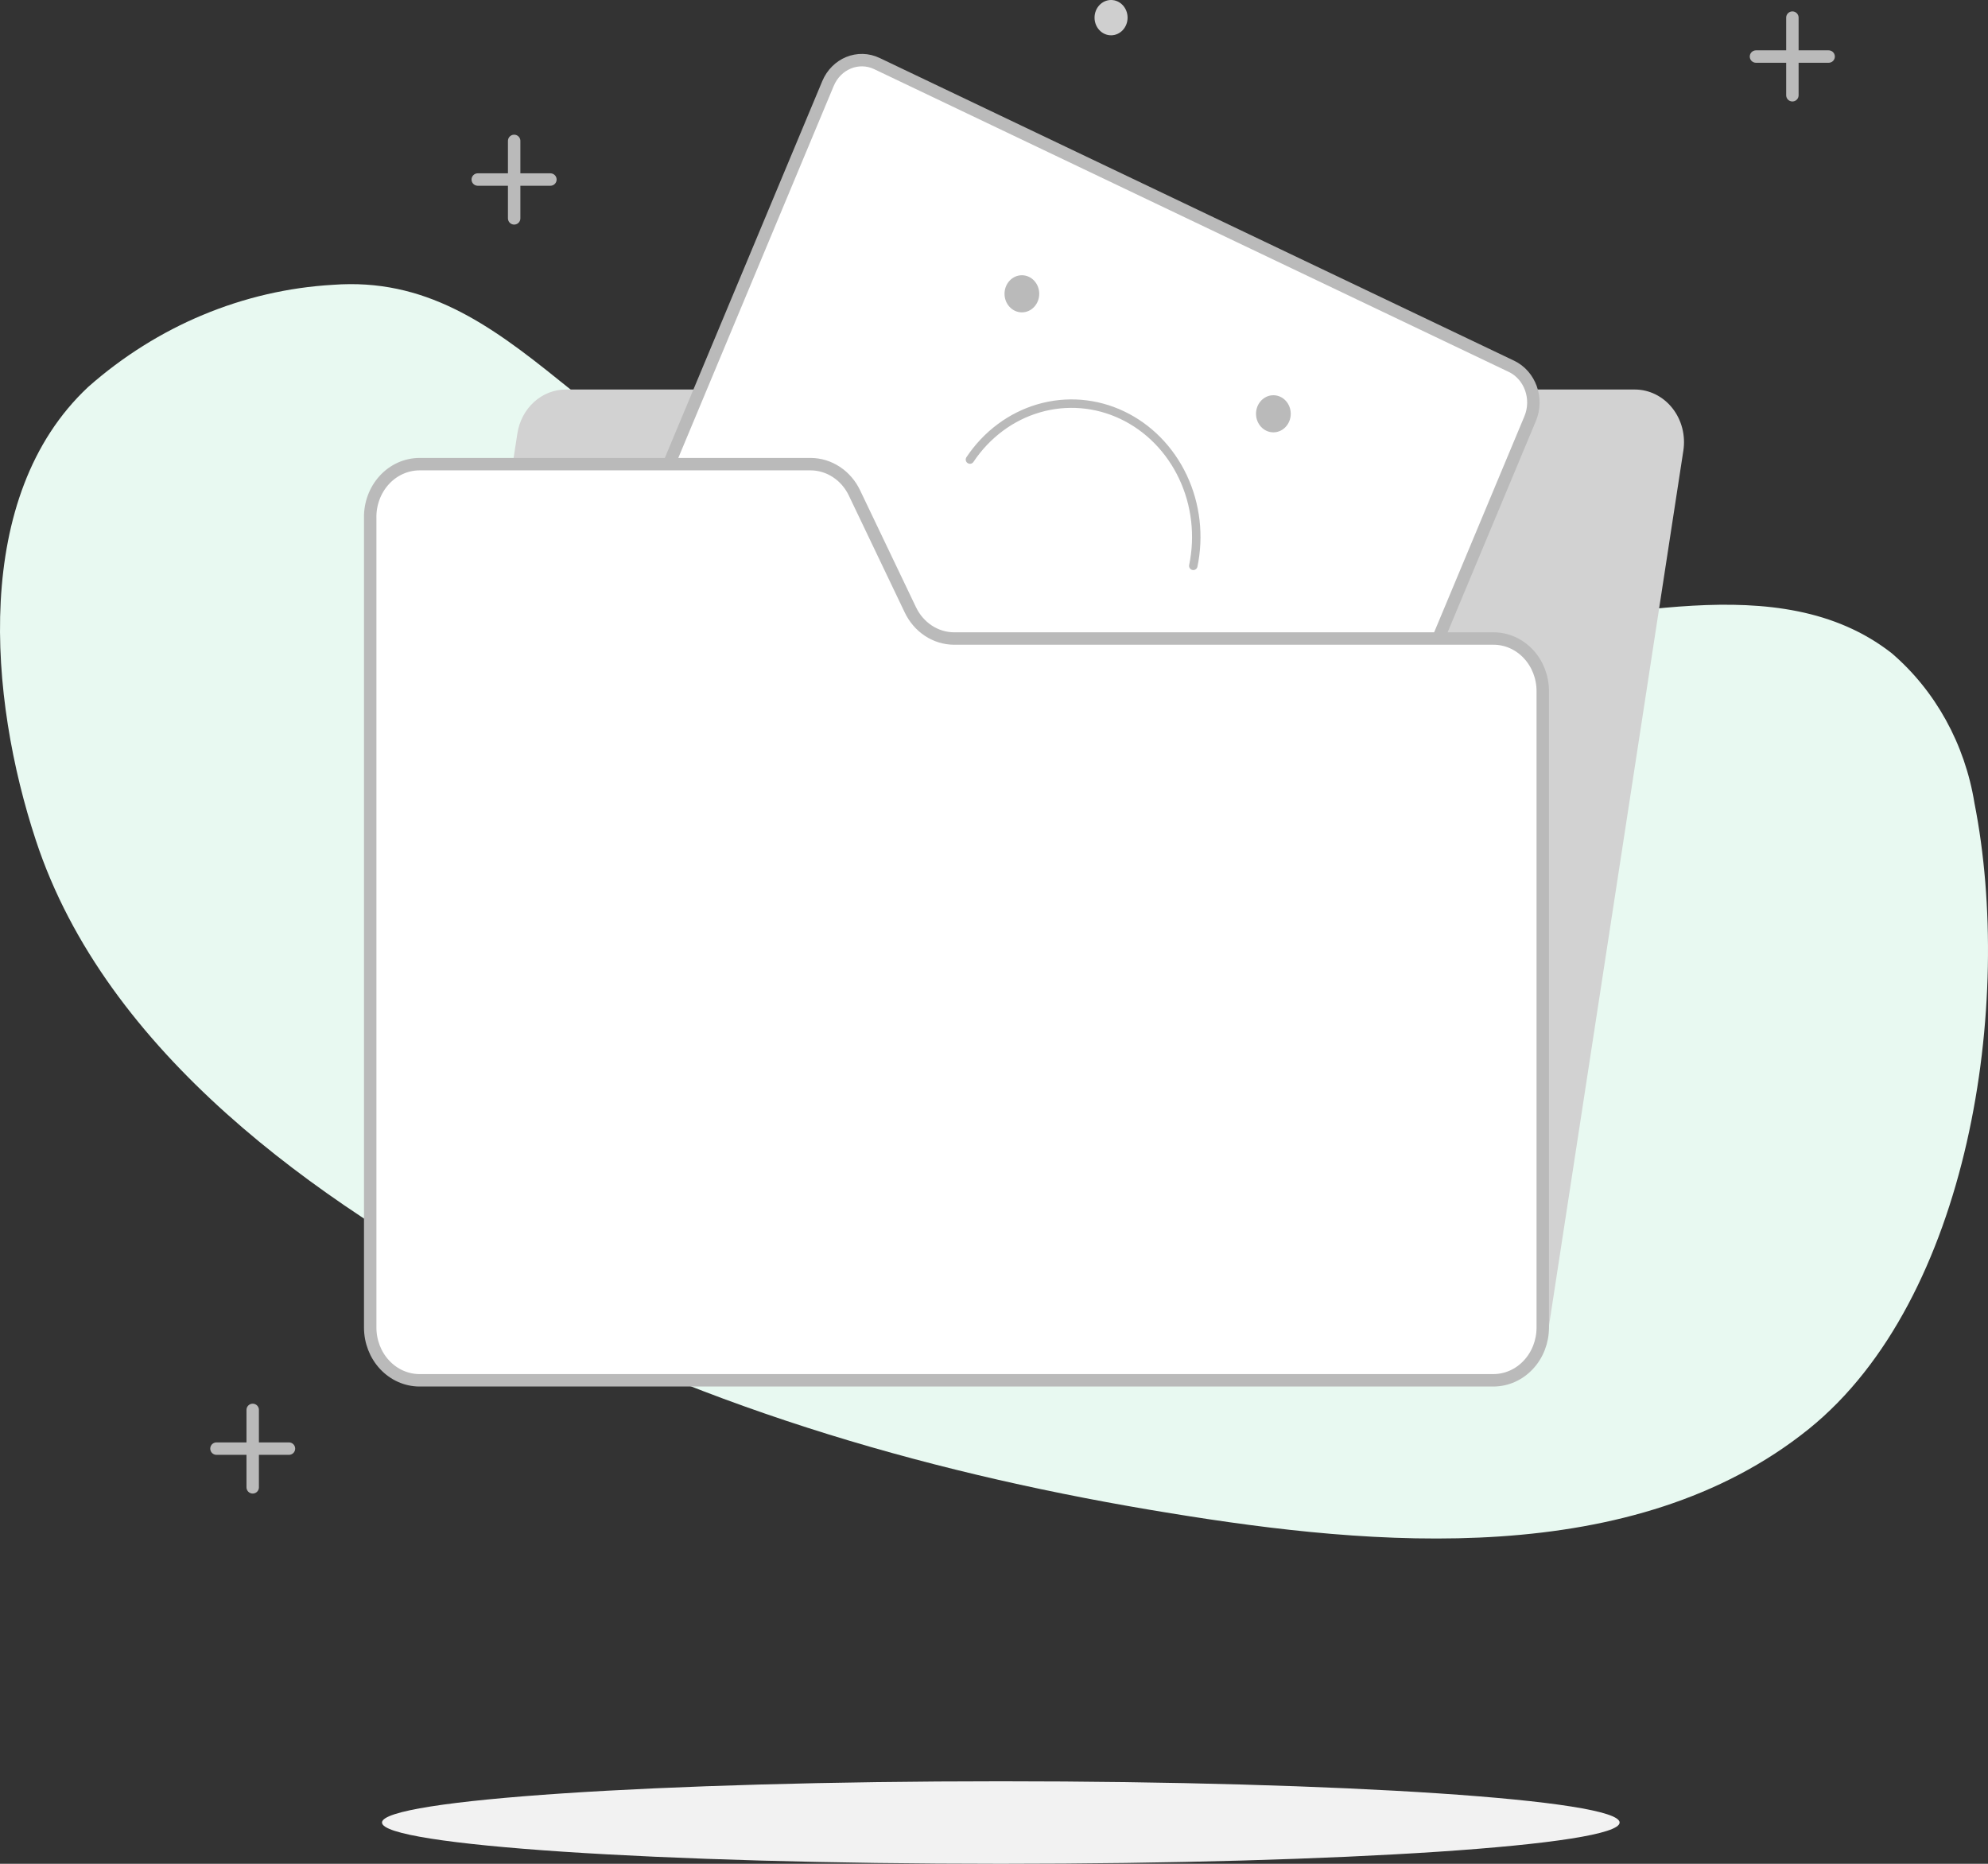
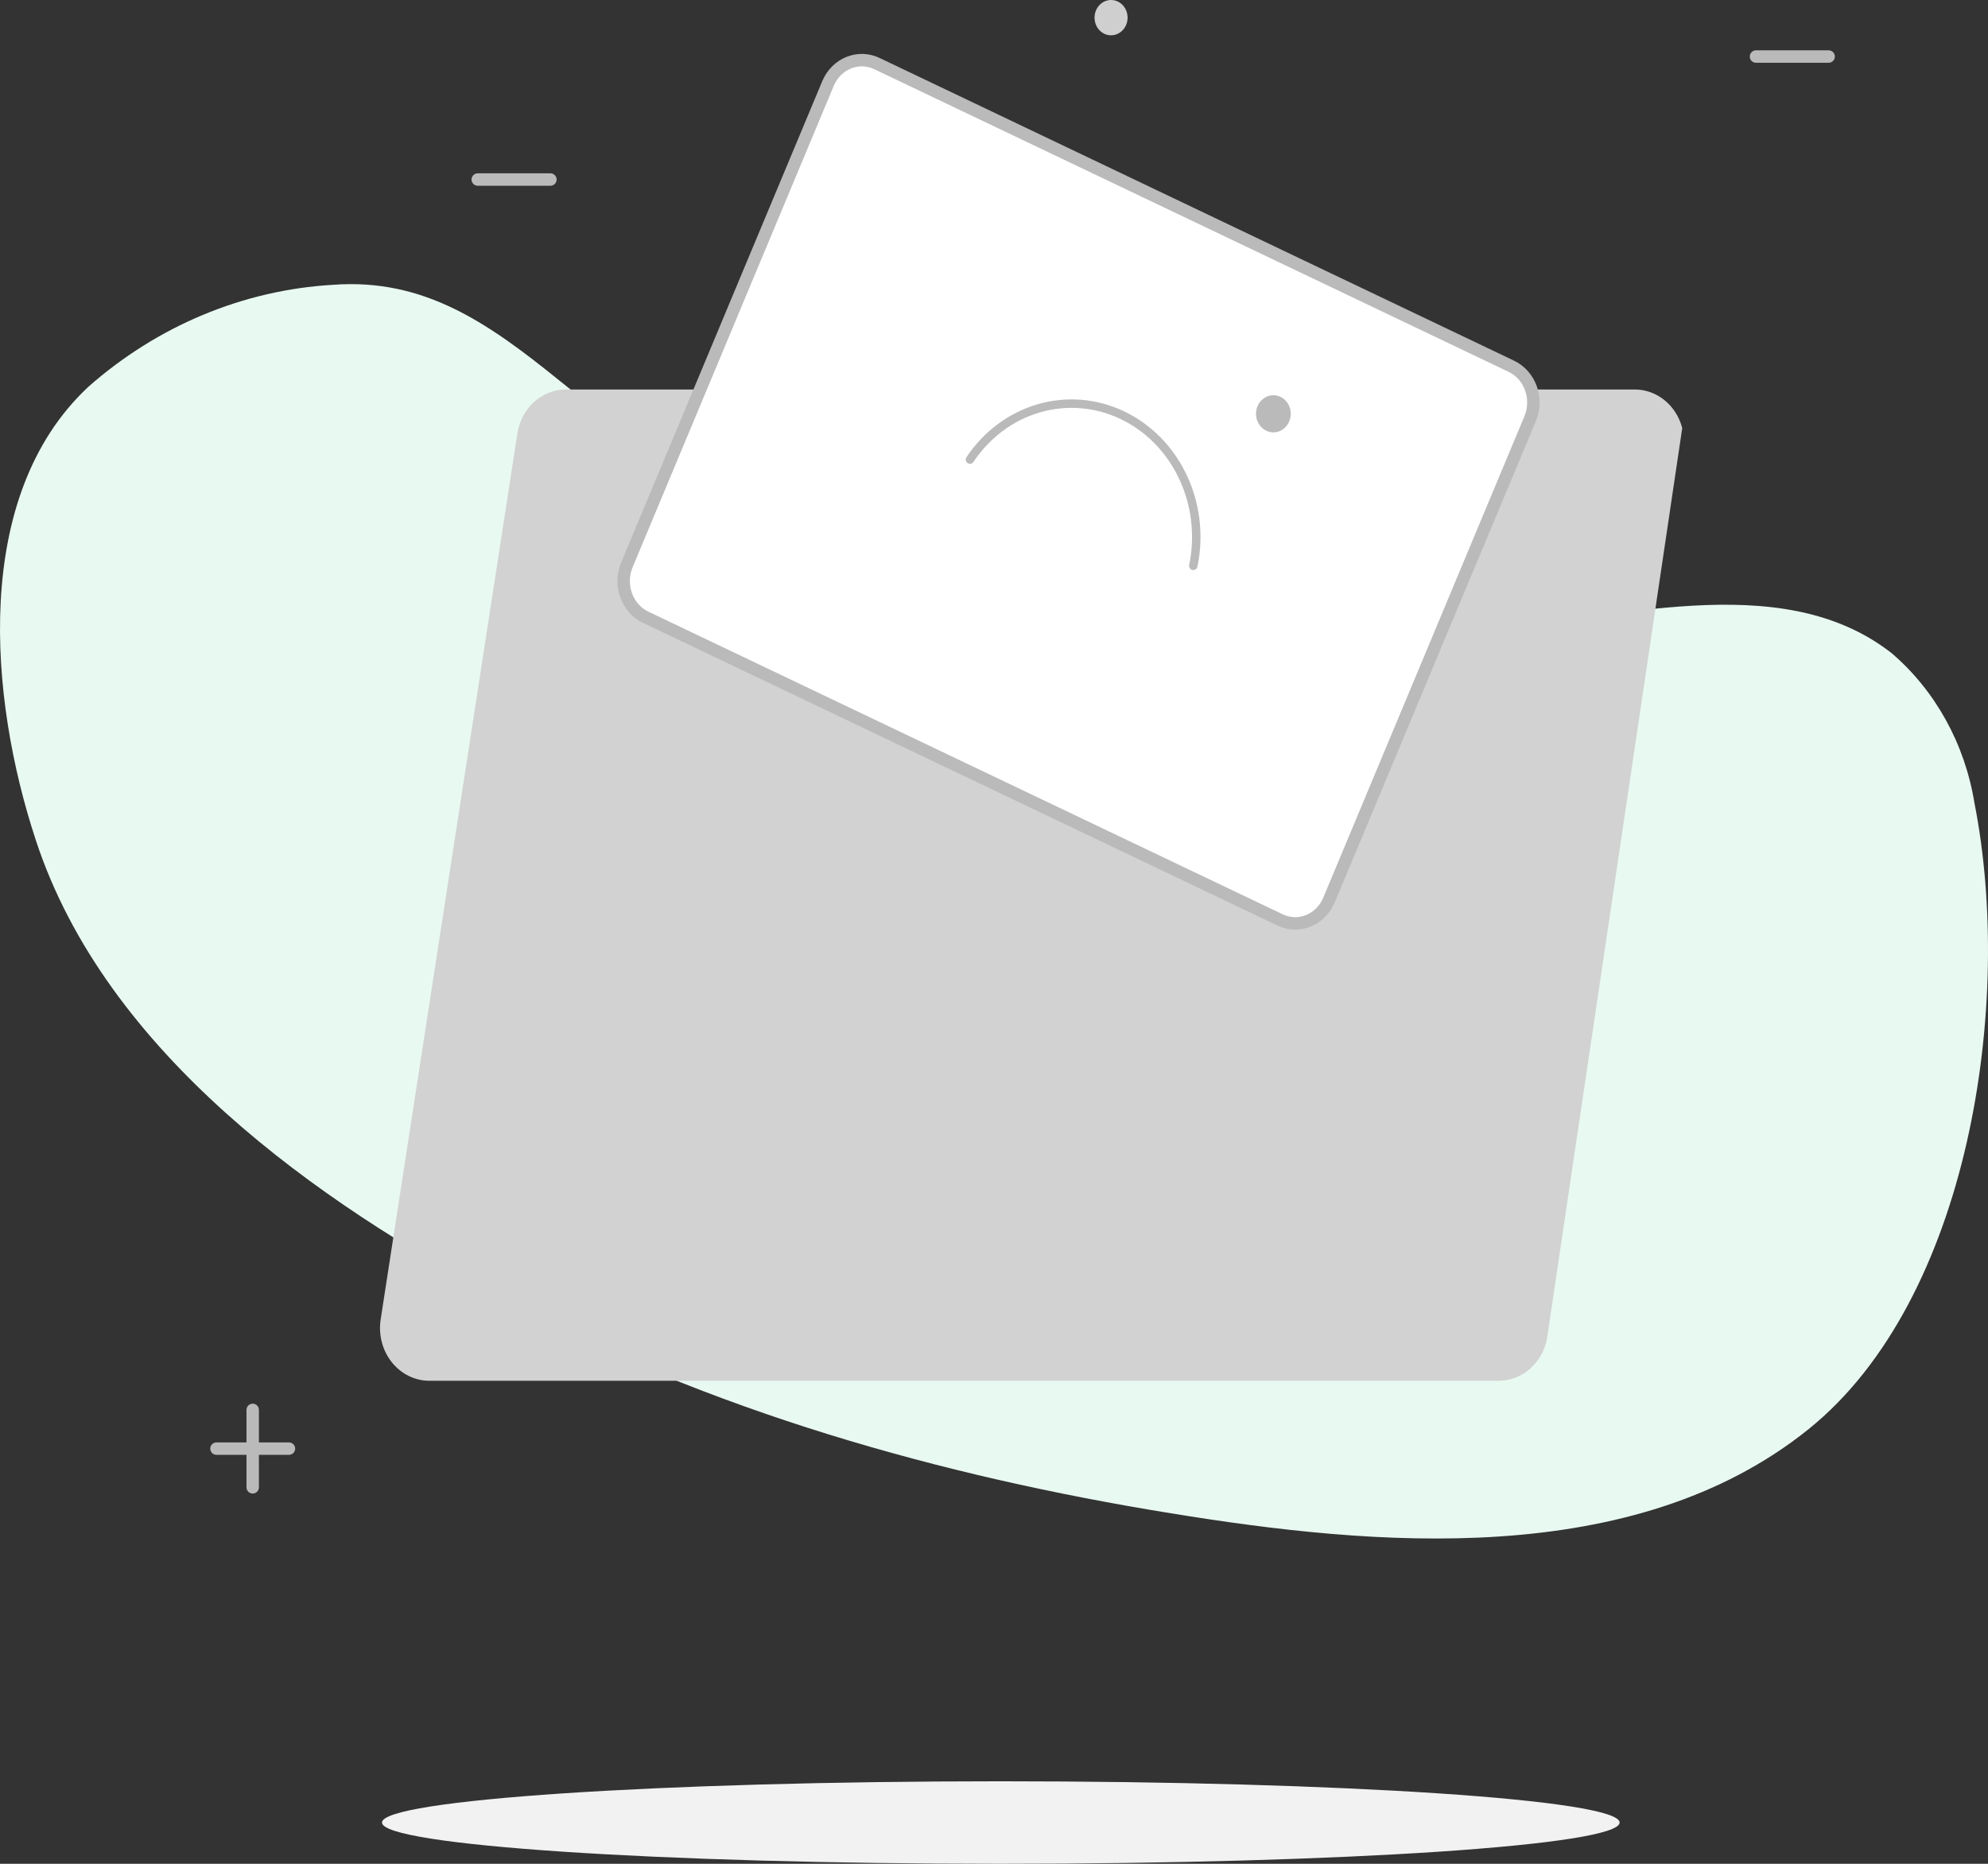
<svg xmlns="http://www.w3.org/2000/svg" width="160" height="150" viewBox="0 0 160 150" fill="none">
  <rect x="0" y="0" width="160" height="150" fill="#333333" stroke="none" />
  <path d="M80.004 118.295C80.739 118.295 81.334 117.658 81.334 116.874C81.334 116.089 80.739 115.453 80.004 115.453C79.27 115.453 78.675 116.089 78.675 116.874C78.675 117.658 79.27 118.295 80.004 118.295Z" fill="#CFCFCF" />
-   <path d="M41.381 11.34V17.574" stroke="#BABABA" stroke-linecap="round" stroke-linejoin="round" />
  <path d="M38.451 14.449H44.298" stroke="#BABABA" stroke-linecap="round" stroke-linejoin="round" />
  <path d="M107.79 50.655C96.434 50.655 84.876 50.163 74.063 46.944C63.454 43.798 53.713 37.695 45.03 30.635C39.345 26.039 34.176 22.371 26.796 22.922C19.576 23.34 12.671 26.221 7.097 31.142C-2.291 39.927 -0.88 56.208 2.878 67.603C8.522 84.811 25.697 96.8 40.295 104.556C57.159 113.559 75.691 118.793 94.264 121.794C110.544 124.447 131.464 126.36 145.573 115.009C158.53 104.556 162.084 80.723 158.91 64.631C158.139 59.877 155.77 55.587 152.248 52.569C143.145 45.451 129.565 50.206 119.335 50.438C115.536 50.525 111.67 50.626 107.79 50.655Z" fill="#E8F9F1" />
  <path d="M89.421 2.841C90.156 2.841 90.751 2.205 90.751 1.421C90.751 0.636 90.156 0 89.421 0C88.687 0 88.092 0.636 88.092 1.421C88.092 2.205 88.687 2.841 89.421 2.841Z" fill="#CFCFCF" />
  <path d="M20.338 113.469V119.702" stroke="#BABABA" stroke-linecap="round" stroke-linejoin="round" />
  <path d="M17.422 116.586H23.256" stroke="#BABABA" stroke-linecap="round" stroke-linejoin="round" />
  <path d="M80.548 149.999C108.054 149.999 130.352 148.513 130.352 146.679C130.352 144.846 108.054 143.359 80.548 143.359C53.042 143.359 30.744 144.846 30.744 146.679C30.744 148.513 53.042 149.999 80.548 149.999Z" fill="#F2F2F2" />
-   <path d="M120.583 111.126H34.556C33.98 111.126 33.412 110.992 32.889 110.733C32.367 110.475 31.903 110.098 31.53 109.63C31.157 109.161 30.884 108.611 30.73 108.019C30.575 107.426 30.543 106.805 30.636 106.197L41.638 34.9C41.787 33.907 42.262 33.004 42.978 32.353C43.695 31.702 44.605 31.345 45.545 31.348H131.572C132.148 31.348 132.716 31.482 133.238 31.74C133.76 31.999 134.223 32.376 134.595 32.845C134.967 33.314 135.238 33.864 135.391 34.456C135.544 35.049 135.574 35.67 135.48 36.277L124.531 107.575C124.379 108.573 123.897 109.48 123.173 110.132C122.449 110.783 121.53 111.136 120.583 111.126Z" fill="#D2D2D2" />
+   <path d="M120.583 111.126H34.556C33.98 111.126 33.412 110.992 32.889 110.733C32.367 110.475 31.903 110.098 31.53 109.63C31.157 109.161 30.884 108.611 30.73 108.019C30.575 107.426 30.543 106.805 30.636 106.197L41.638 34.9C41.787 33.907 42.262 33.004 42.978 32.353C43.695 31.702 44.605 31.345 45.545 31.348H131.572C132.148 31.348 132.716 31.482 133.238 31.74C133.76 31.999 134.223 32.376 134.595 32.845C134.967 33.314 135.238 33.864 135.391 34.456L124.531 107.575C124.379 108.573 123.897 109.48 123.173 110.132C122.449 110.783 121.53 111.136 120.583 111.126Z" fill="#D2D2D2" />
  <path d="M121.643 29.48L70.579 5.117C69.074 4.399 67.309 5.12 66.637 6.729L50.453 45.462C49.781 47.07 50.456 48.956 51.962 49.674L103.025 74.037C104.53 74.755 106.295 74.034 106.967 72.425L123.151 33.692C123.823 32.084 123.148 30.198 121.643 29.48Z" fill="white" stroke="#BABABA" stroke-linecap="round" stroke-linejoin="round" />
  <path d="M78.064 36.986C79.409 34.971 81.363 33.514 83.598 32.863C85.832 32.211 88.208 32.405 90.324 33.412C92.44 34.419 94.165 36.176 95.206 38.386C96.248 40.596 96.543 43.124 96.04 45.539" stroke="#BABABA" stroke-width="0.68" stroke-linecap="round" stroke-linejoin="round" />
  <path d="M102.485 34.795C103.257 34.795 103.883 34.127 103.883 33.302C103.883 32.477 103.257 31.809 102.485 31.809C101.714 31.809 101.088 32.477 101.088 33.302C101.088 34.127 101.714 34.795 102.485 34.795Z" fill="#BABABA" />
-   <path d="M82.244 25.139C83.016 25.139 83.641 24.47 83.641 23.645C83.641 22.821 83.016 22.152 82.244 22.152C81.472 22.152 80.847 22.821 80.847 23.645C80.847 24.47 81.472 25.139 82.244 25.139Z" fill="#BABABA" />
-   <path d="M120.204 111.088H33.757C32.705 111.084 31.697 110.635 30.955 109.838C30.212 109.042 29.795 107.964 29.795 106.84V41.705C29.782 41.139 29.875 40.577 30.069 40.051C30.262 39.525 30.552 39.045 30.921 38.64C31.289 38.235 31.73 37.913 32.217 37.692C32.704 37.472 33.228 37.357 33.757 37.355H65.245C65.976 37.358 66.692 37.576 67.314 37.986C67.936 38.395 68.441 38.979 68.772 39.675L73.263 49.069C73.594 49.766 74.098 50.351 74.721 50.761C75.343 51.17 76.059 51.387 76.79 51.389H120.204C121.255 51.389 122.262 51.835 123.005 52.629C123.748 53.422 124.166 54.499 124.166 55.622V106.84C124.166 107.964 123.749 109.042 123.006 109.838C122.264 110.635 121.256 111.084 120.204 111.088Z" fill="white" stroke="#BABABA" stroke-linecap="round" stroke-linejoin="round" />
-   <path d="M144.257 1.418V7.666" stroke="#BABABA" stroke-linecap="round" stroke-linejoin="round" />
  <path d="M141.327 4.551H147.174" stroke="#BABABA" stroke-linecap="round" stroke-linejoin="round" />
</svg>